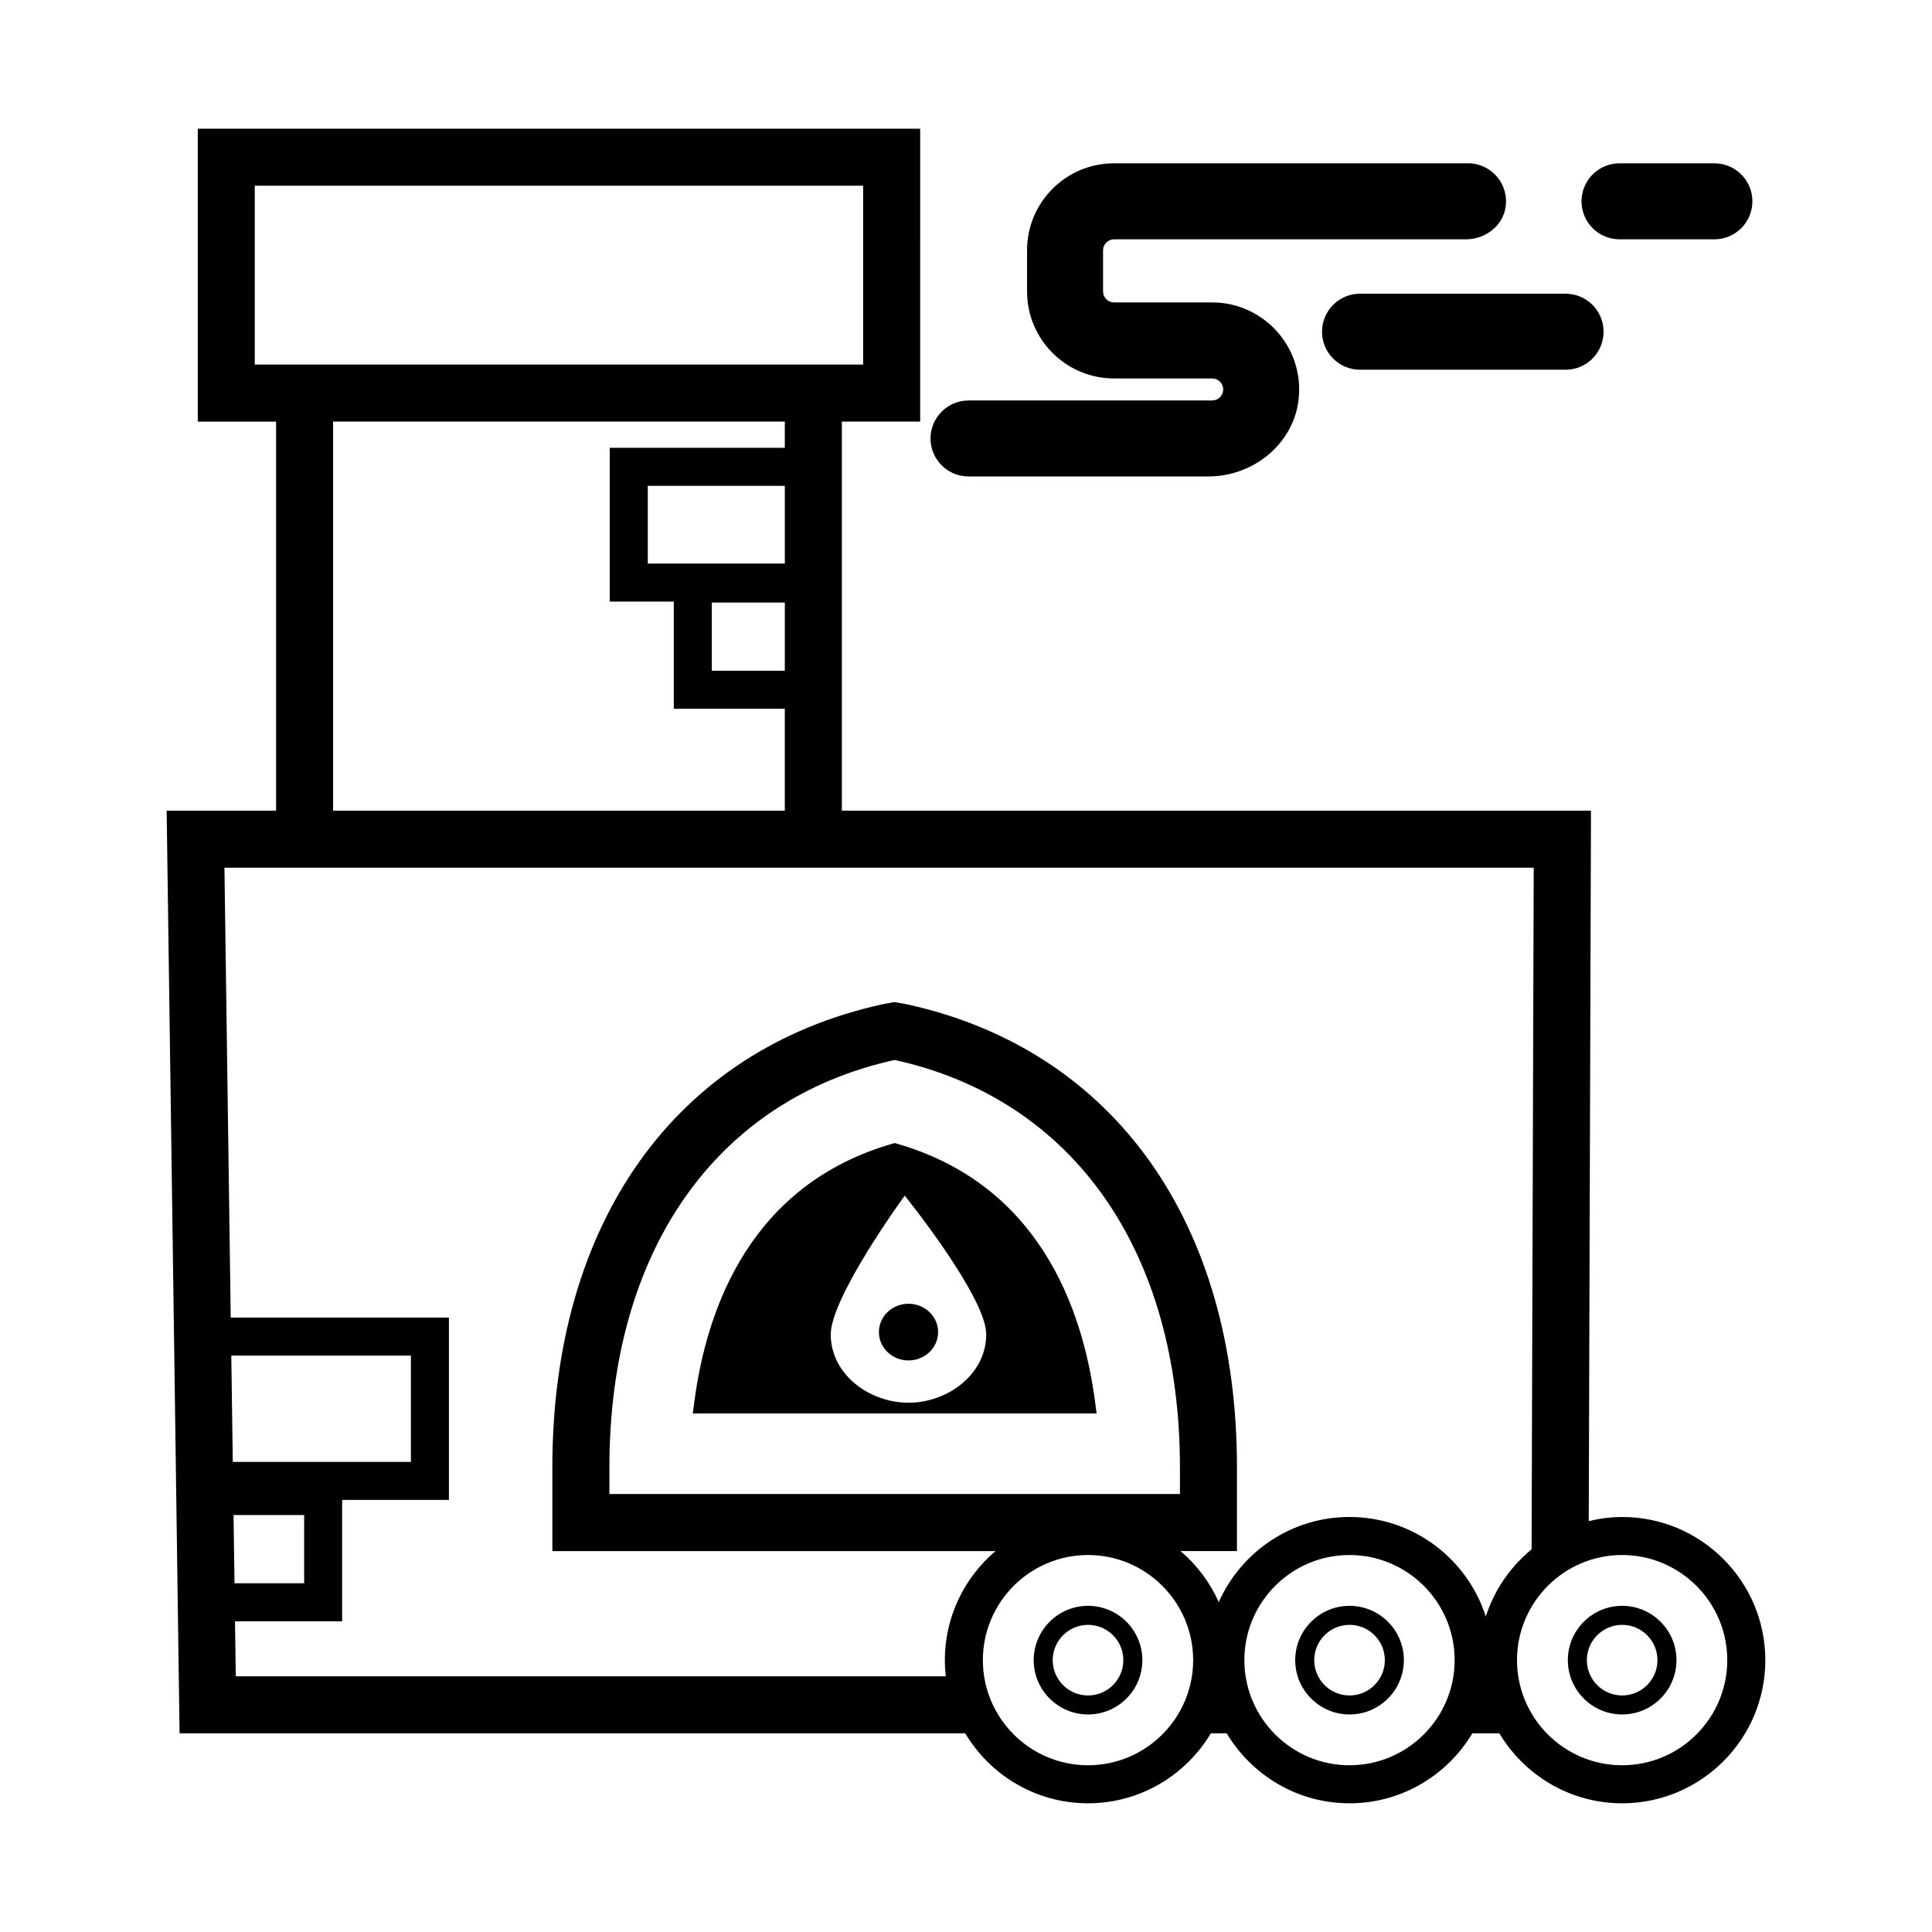
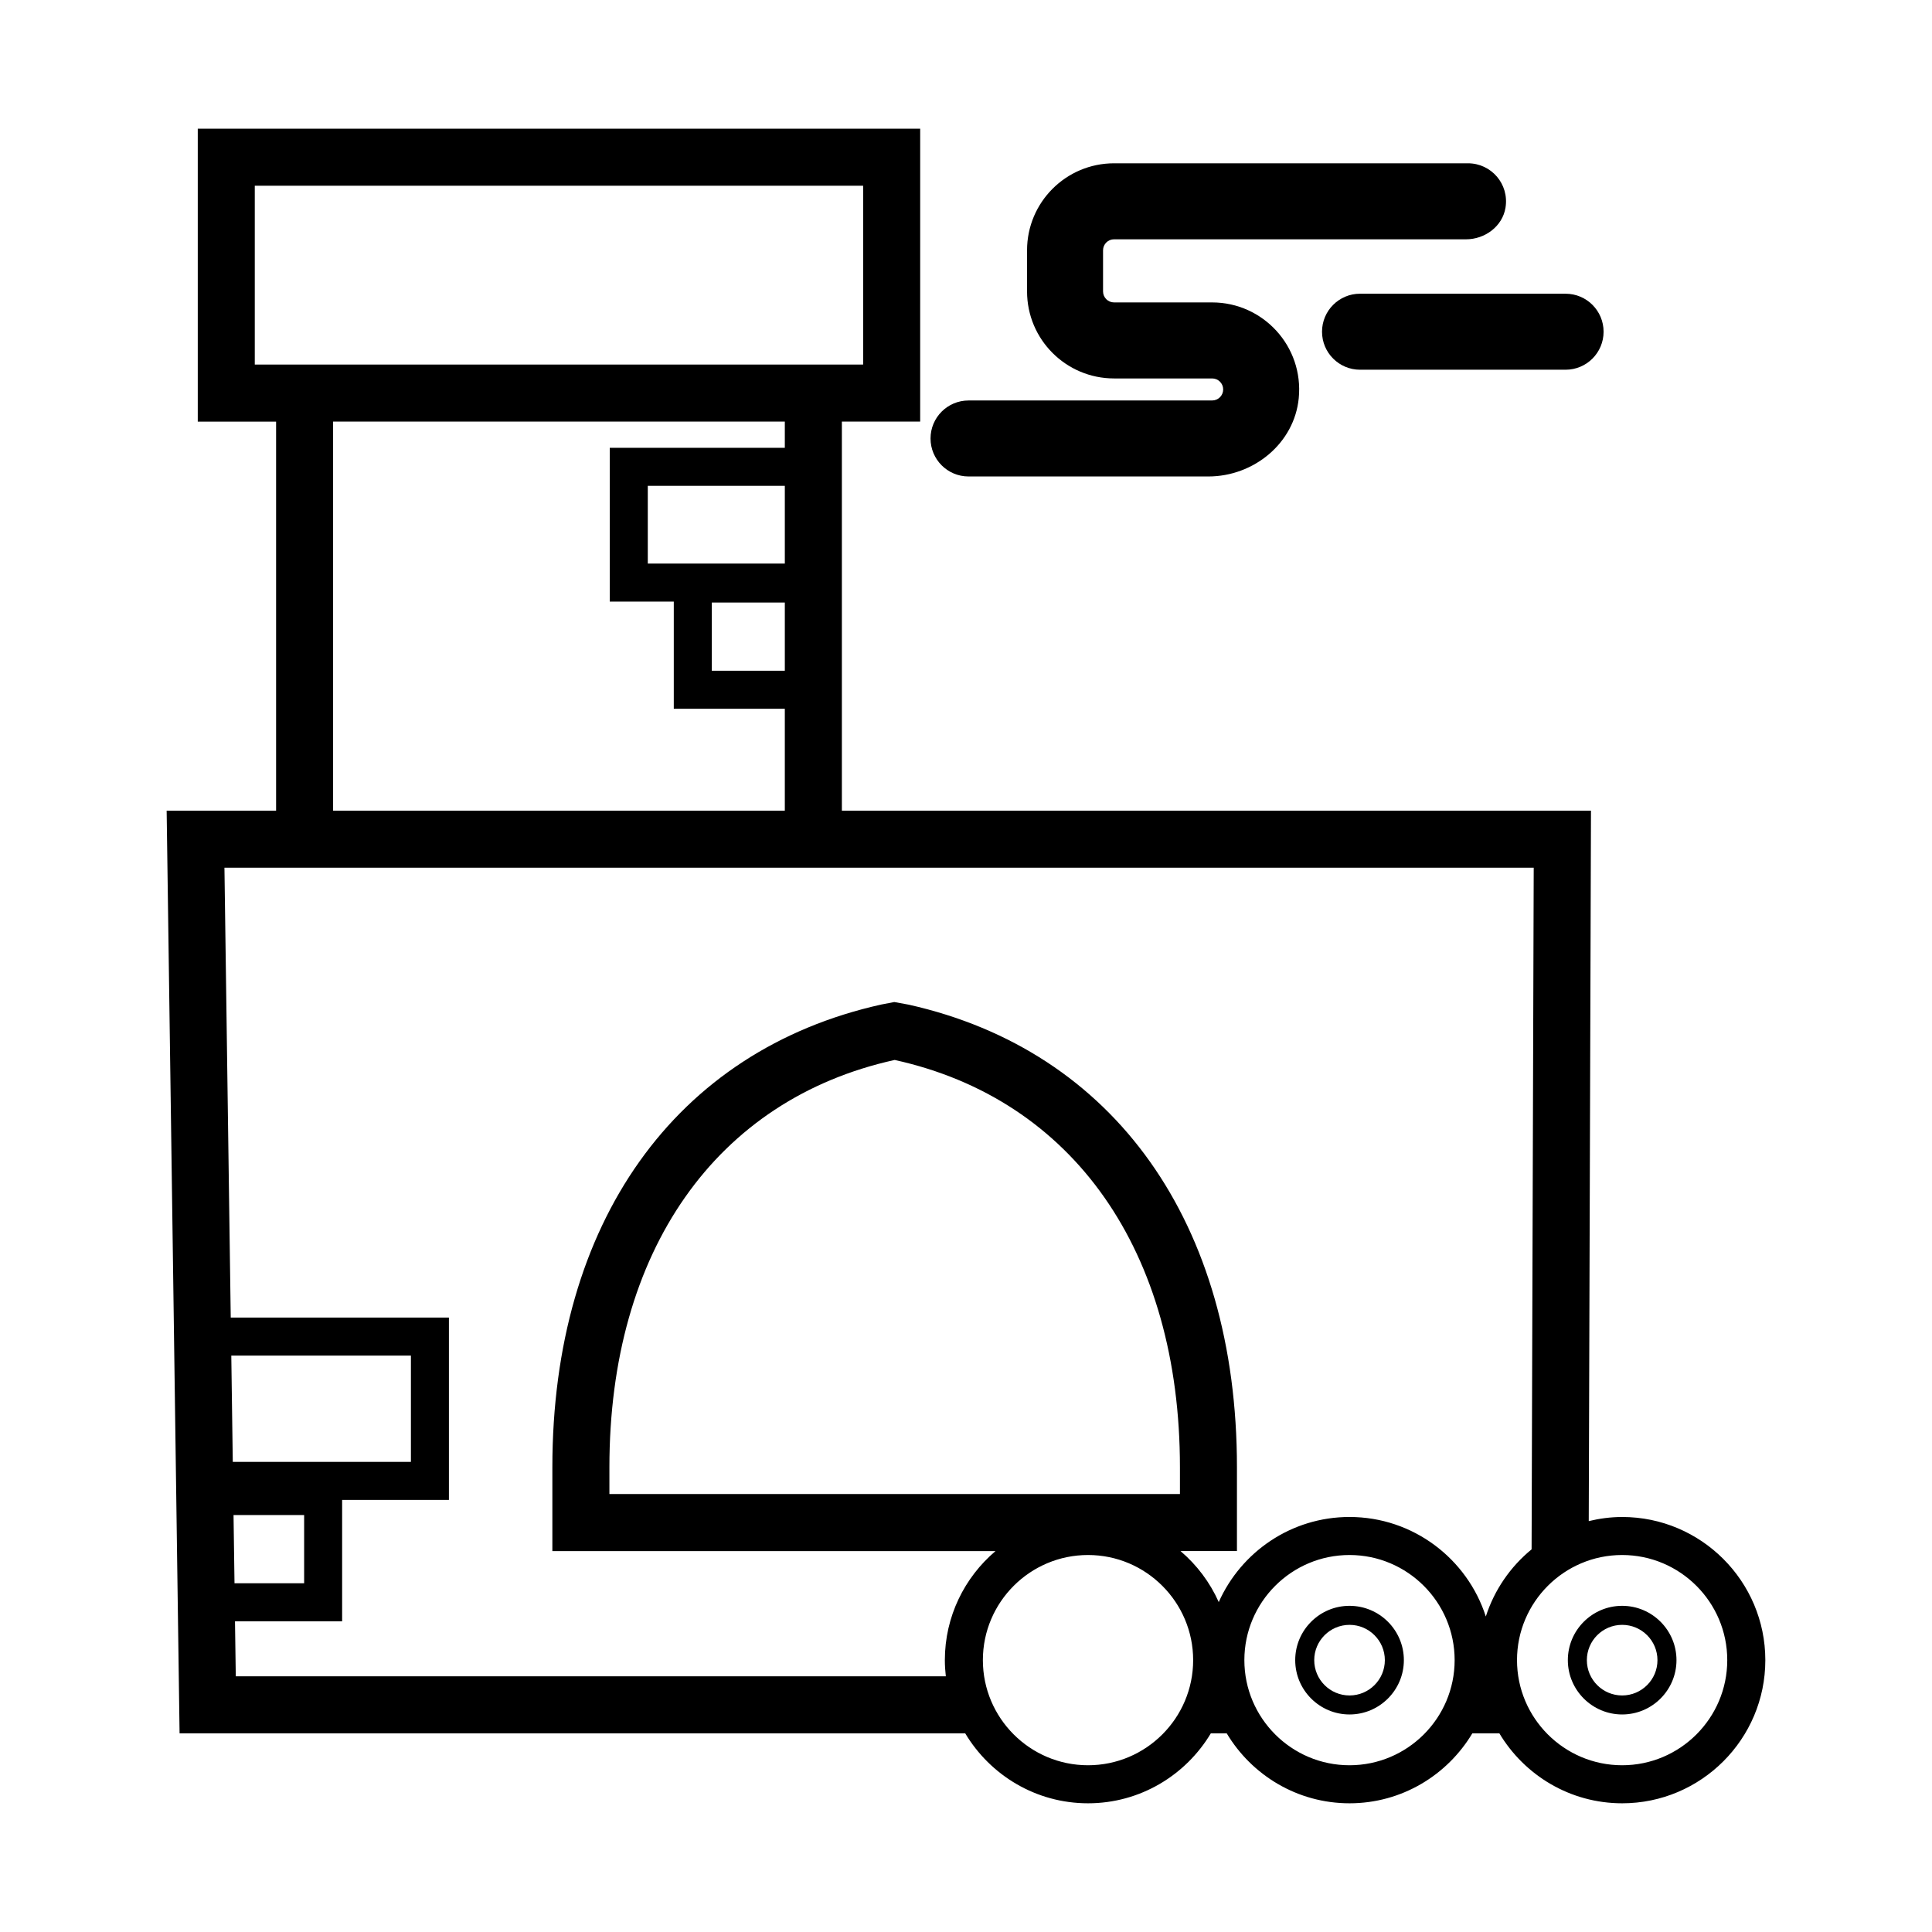
<svg xmlns="http://www.w3.org/2000/svg" fill="#000000" width="800px" height="800px" version="1.1" viewBox="144 144 512 512">
  <g>
    <path d="m501.64 569.56c-7.941 0-14.395 6.457-14.395 14.395 0 7.934 6.457 14.395 14.395 14.395 7.934 0 14.398-6.457 14.398-14.395s-6.457-14.395-14.398-14.395zm0 23.754c-5.16 0-9.355-4.195-9.355-9.355 0-5.16 4.195-9.355 9.355-9.355s9.359 4.195 9.359 9.355c0.004 5.156-4.195 9.355-9.359 9.355z" />
-     <path d="m432.34 569.56c-7.941 0-14.398 6.457-14.398 14.395 0 7.934 6.457 14.395 14.398 14.395s14.395-6.457 14.395-14.395-6.457-14.395-14.395-14.395zm0 23.754c-5.16 0-9.359-4.195-9.359-9.355 0-5.16 4.203-9.355 9.359-9.355 5.16 0 9.355 4.195 9.355 9.355 0 5.156-4.191 9.355-9.355 9.355z" />
    <path d="m573.89 546.02c-3.055 0-6.012 0.402-8.855 1.09l0.59-188.27-198.52-0.004v-103.11h20.75l0.004-77.621h-191.45v77.629h20.758v103.1h-29.004l3.426 244.52h208.2c6.629 11.082 18.723 18.539 32.547 18.539s25.914-7.457 32.547-18.539h4.207c6.629 11.082 18.715 18.539 32.547 18.539 13.828 0 25.914-7.457 32.547-18.539h7.16c6.629 11.082 18.715 18.539 32.547 18.539 20.918 0 37.938-17.02 37.938-37.938-0.004-20.914-17.023-37.938-37.941-37.938zm-362.37-305.41v-47.395h161.22v47.398h-161.22zm104.15 52.75v-20.609h36.316v20.609zm36.316 10.312v18.086h-19.352v-18.086zm-46.391-41v40.762h16.965v28.398h29.426v27h-119.71v-103.11h119.71v6.949zm-100.3 240.57h47.602v28.168h-47.207zm0.594 42.258h18.711v18.086h-18.453zm226.45 66.312c-15.367 0-27.867-12.5-27.867-27.859s12.5-27.859 27.867-27.859c15.359 0 27.859 12.5 27.859 27.859s-12.492 27.859-27.859 27.859zm-126.84-71.875v-7.098c0-57.258 28.227-97.496 75.598-107.94 47.367 10.438 75.598 50.684 75.598 107.94v7.098zm196.13 71.875c-15.359 0-27.859-12.5-27.859-27.859s12.5-27.859 27.859-27.859c15.367 0 27.867 12.5 27.867 27.859s-12.5 27.859-27.867 27.859zm36.129-39.418c-4.902-15.281-19.234-26.379-36.129-26.379-15.441 0-28.73 9.285-34.648 22.555-2.332-5.234-5.812-9.848-10.125-13.516h14.949v-22.215c0-64.711-32.469-110.38-86.984-122.59l-3.82-0.699-3.422 0.656c-54.645 12.141-87.195 57.844-87.195 122.64v22.215h117.43c-8.195 6.961-13.418 17.324-13.418 28.898 0 1.449 0.102 2.875 0.258 4.281h-188.17l-0.207-14.574h28.391v-32.18h28.301v-48.32h-57.82l-1.668-119.21h346.97l-0.562 180.64c-5.609 4.59-9.871 10.75-12.133 17.801zm36.125 39.418c-15.359 0-27.859-12.5-27.859-27.859s12.5-27.859 27.859-27.859 27.859 12.5 27.859 27.859-12.5 27.859-27.859 27.859z" />
    <path d="m573.89 569.56c-7.941 0-14.395 6.457-14.395 14.395 0 7.934 6.457 14.395 14.395 14.395 7.934 0 14.395-6.457 14.395-14.395s-6.457-14.395-14.395-14.395zm0 23.754c-5.16 0-9.355-4.195-9.355-9.355 0-5.16 4.195-9.355 9.355-9.355 5.16 0 9.355 4.195 9.355 9.355 0 5.156-4.191 9.355-9.355 9.355z" />
-     <path d="m381.8 447.12-0.699-0.207-0.699 0.207c-37.371 10.836-49.141 43.297-52.43 68.617l-0.371 2.84h107.01l-0.371-2.84c-3.289-25.32-15.059-57.781-52.438-68.617zm12.598 66.422c-2.875 1.352-6.109 2.188-9.602 2.195-3.523 0.004-6.793-0.836-9.691-2.195-6.473-3.039-10.938-8.953-10.953-15.852-0.02-9.992 19.613-36.84 19.613-36.84s21.582 26.766 21.602 36.758c0.012 6.926-4.461 12.879-10.969 15.934z" />
-     <path d="m573.19 207.42h25.141c5.562 0 10.07-4.508 10.07-10.07s-4.508-10.07-10.07-10.07h-25.141c-5.562 0-10.07 4.508-10.07 10.07s4.508 10.07 10.07 10.07z" />
    <path d="m494.35 231.91c0 5.562 4.508 10.07 10.07 10.07h54.477c5.562 0 10.07-4.508 10.07-10.07s-4.508-10.07-10.07-10.07l-54.477-0.004c-5.562 0-10.07 4.512-10.07 10.074z" />
    <path d="m400.67 270.27h63.535c12.035 0 22.809-8.777 23.977-20.758 1.34-13.75-9.473-25.367-22.953-25.367h-25.992c-1.613 0-2.918-1.305-2.918-2.918v-10.891c0-1.613 1.305-2.918 2.918-2.918l93.262 0.004c5.019 0 9.668-3.426 10.473-8.379 1.027-6.309-3.82-11.766-9.934-11.766h-93.797c-12.734 0-23.062 10.324-23.062 23.062v10.891c0 12.734 10.324 23.062 23.062 23.062h25.992c1.613 0 2.922 1.309 2.922 2.918 0 1.605-1.309 2.918-2.922 2.918l-64.562 0.004c-5.562 0-10.07 4.508-10.07 10.07s4.512 10.066 10.07 10.066z" />
-     <path d="m392.61 497.02c0 4.148-3.516 7.512-7.848 7.512s-7.844-3.363-7.844-7.512c0-4.148 3.512-7.512 7.844-7.512s7.848 3.363 7.848 7.512" />
  </g>
</svg>